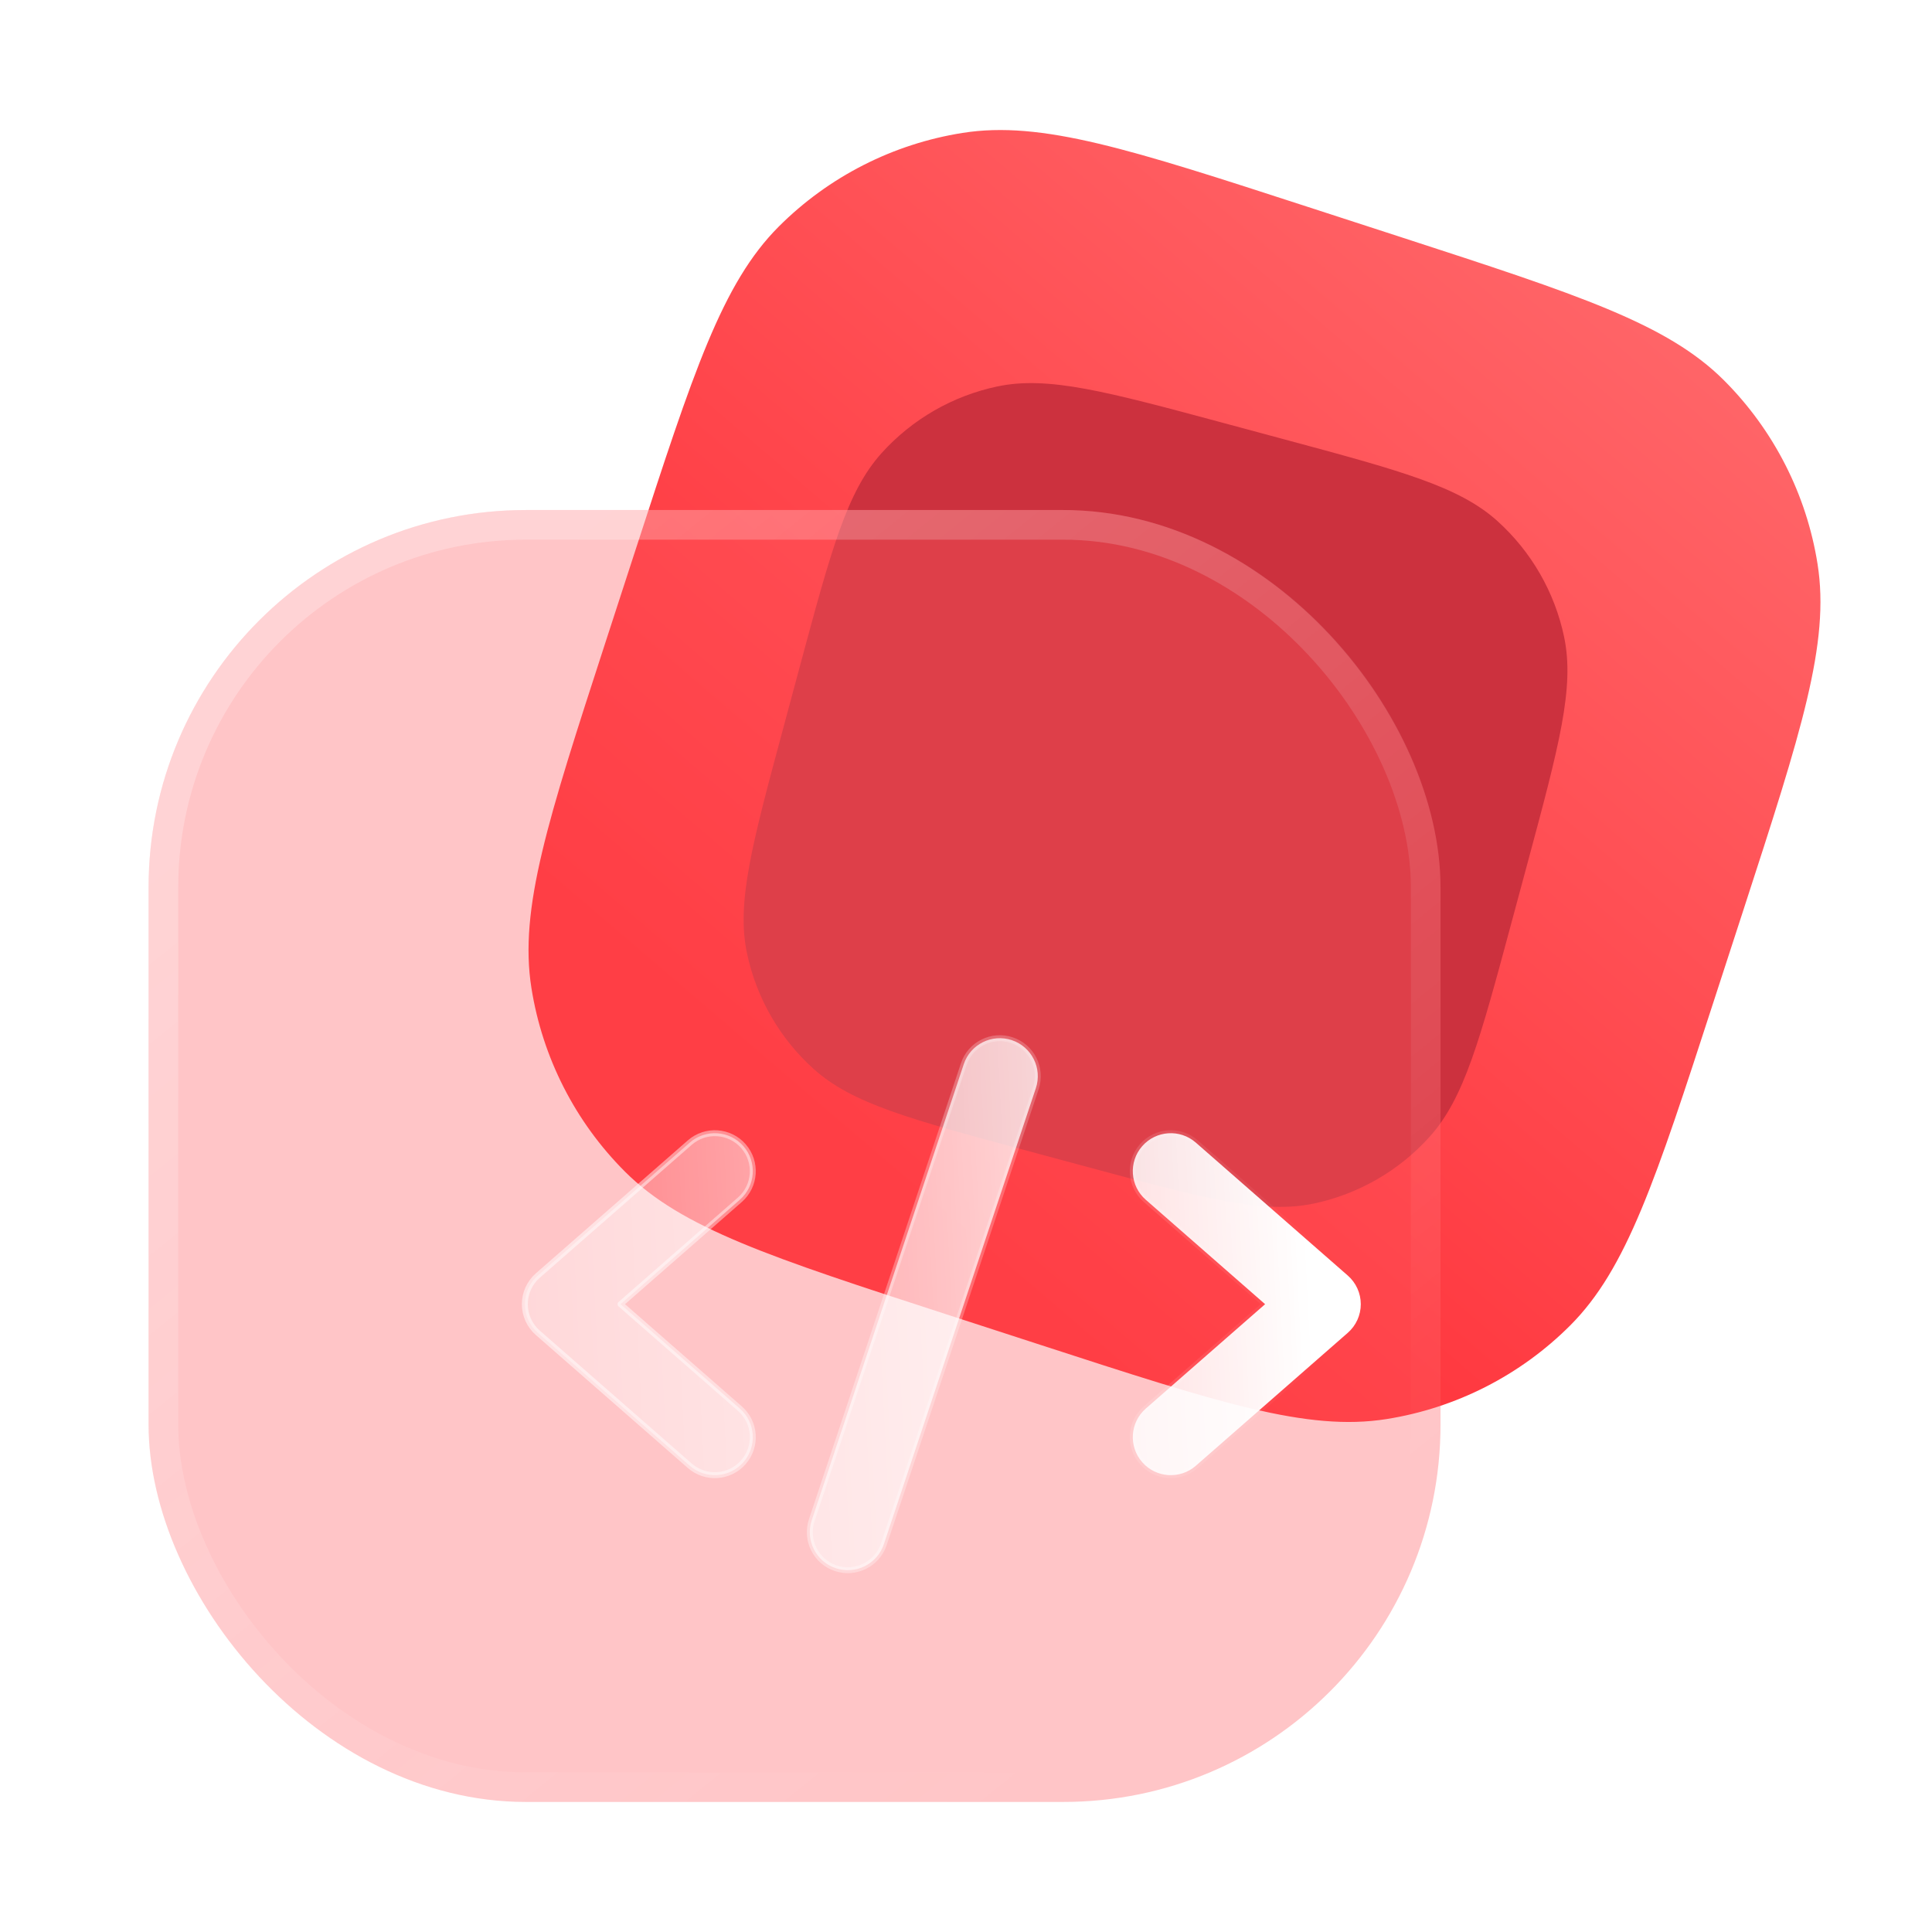
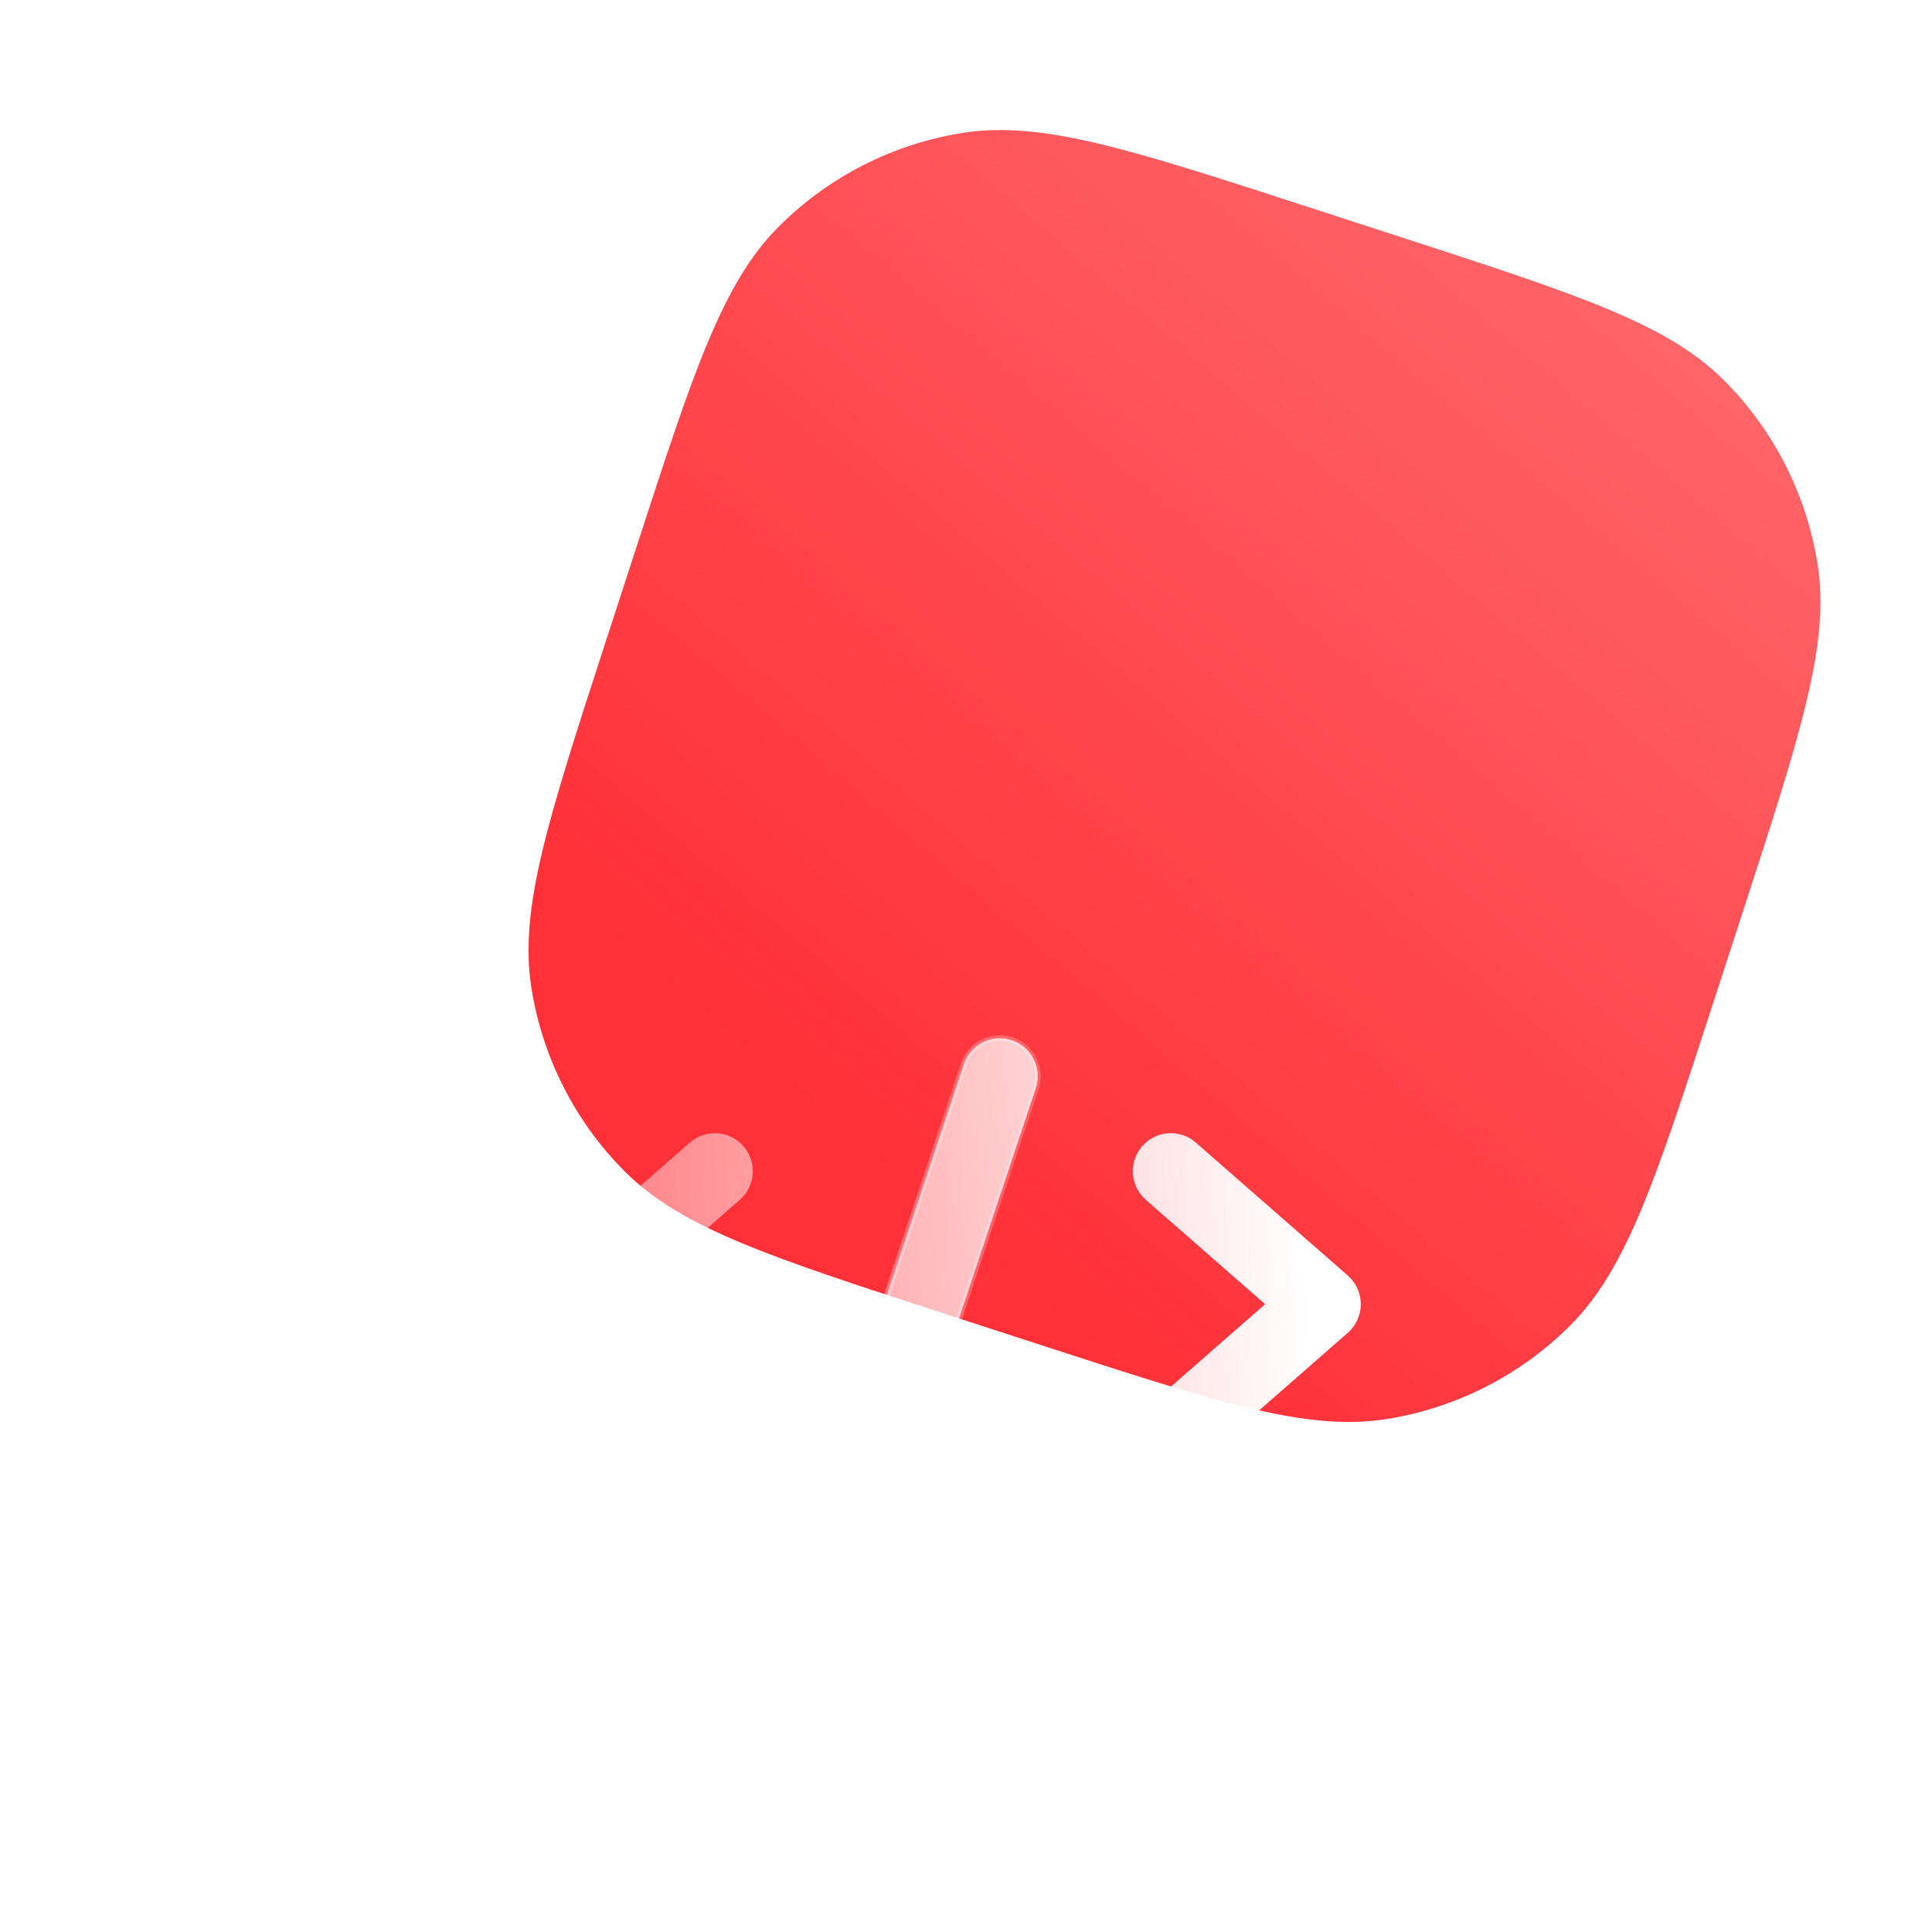
<svg xmlns="http://www.w3.org/2000/svg" width="64" height="64" viewBox="0 0 64 64" fill="none">
  <g clip-path="url(#clip0_2698_11337)">
    <path d="M21.055 18.209C22.967 12.323 23.923 9.38 25.799 7.504C27.45 5.854 29.58 4.768 31.885 4.403C34.505 3.988 37.448 4.945 43.334 6.857L46.404 7.854C52.29 9.767 55.233 10.723 57.109 12.599C58.759 14.249 59.844 16.38 60.209 18.684C60.624 21.305 59.668 24.248 57.756 30.134L56.758 33.203C54.846 39.09 53.889 42.032 52.014 43.908C50.363 45.559 48.233 46.644 45.928 47.009C43.308 47.424 40.365 46.468 34.479 44.555L31.409 43.558C25.523 41.646 22.58 40.689 20.704 38.813C19.054 37.163 17.969 35.033 17.604 32.728C17.189 30.108 18.145 27.165 20.057 21.278L21.055 18.209Z" fill="url(#paint0_linear_2698_11337)" />
    <g filter="url(#filter0_f_2698_11337)">
-       <path d="M26.494 22.082C27.535 18.215 28.056 16.282 29.206 15.007C30.218 13.886 31.558 13.114 33.036 12.802C34.715 12.447 36.649 12.967 40.516 14.008L42.532 14.551C46.399 15.592 48.333 16.113 49.607 17.263C50.728 18.275 51.5 19.615 51.812 21.093C52.167 22.772 51.647 24.706 50.606 28.573L50.063 30.589C49.022 34.456 48.502 36.39 47.352 37.664C46.34 38.785 44.999 39.557 43.522 39.869C41.842 40.224 39.909 39.704 36.042 38.663L34.025 38.12C30.158 37.079 28.225 36.559 26.95 35.408C25.829 34.397 25.057 33.056 24.745 31.579C24.39 29.899 24.911 27.965 25.952 24.099L26.494 22.082Z" fill="#CC313E" />
-     </g>
+       </g>
    <g filter="url(#filter1_b_2698_11337)">
-       <rect x="4.922" y="16.895" width="42.797" height="42.797" rx="12.5" fill="#FF5B5E" fill-opacity="0.35" />
-       <rect x="5.413" y="17.386" width="41.815" height="41.815" rx="12.009" stroke="url(#paint1_linear_2698_11337)" stroke-width="0.982" />
-     </g>
+       </g>
    <g filter="url(#filter2_bd_2698_11337)">
      <path d="M29.405 31.139C29.625 30.48 29.268 29.767 28.609 29.547C27.949 29.327 27.236 29.684 27.017 30.343L21.982 45.448C21.762 46.108 22.118 46.821 22.778 47.041C23.437 47.26 24.15 46.904 24.37 46.245L29.405 31.139Z" fill="url(#paint2_linear_2698_11337)" />
      <path d="M19.718 33.059C20.175 33.582 20.122 34.378 19.599 34.835L15.647 38.294L19.599 41.752C20.122 42.21 20.175 43.005 19.718 43.528C19.26 44.051 18.465 44.104 17.941 43.647L12.906 39.241C12.633 39.002 12.477 38.657 12.477 38.294C12.477 37.931 12.633 37.585 12.906 37.346L17.941 32.941C18.465 32.483 19.26 32.536 19.718 33.059Z" fill="url(#paint3_linear_2698_11337)" />
      <path d="M32.928 33.059C33.386 32.536 34.181 32.483 34.704 32.941L39.739 37.346C40.012 37.585 40.169 37.931 40.169 38.294C40.169 38.657 40.012 39.002 39.739 39.241L34.704 43.647C34.181 44.104 33.386 44.051 32.928 43.528C32.47 43.005 32.523 42.21 33.046 41.752L36.999 38.294L33.046 34.835C32.523 34.378 32.47 33.582 32.928 33.059Z" fill="url(#paint4_linear_2698_11337)" />
      <path d="M29.405 31.139C29.625 30.48 29.268 29.767 28.609 29.547C27.949 29.327 27.236 29.684 27.017 30.343L21.982 45.448C21.762 46.108 22.118 46.821 22.778 47.041C23.437 47.26 24.15 46.904 24.37 46.245L29.405 31.139Z" stroke="url(#paint5_linear_2698_11337)" stroke-opacity="0.5" stroke-width="0.196" stroke-linecap="round" stroke-linejoin="round" />
-       <path d="M19.718 33.059C20.175 33.582 20.122 34.378 19.599 34.835L15.647 38.294L19.599 41.752C20.122 42.21 20.175 43.005 19.718 43.528C19.26 44.051 18.465 44.104 17.941 43.647L12.906 39.241C12.633 39.002 12.477 38.657 12.477 38.294C12.477 37.931 12.633 37.585 12.906 37.346L17.941 32.941C18.465 32.483 19.26 32.536 19.718 33.059Z" stroke="url(#paint6_linear_2698_11337)" stroke-opacity="0.5" stroke-width="0.196" stroke-linecap="round" stroke-linejoin="round" />
-       <path d="M32.928 33.059C33.386 32.536 34.181 32.483 34.704 32.941L39.739 37.346C40.012 37.585 40.169 37.931 40.169 38.294C40.169 38.657 40.012 39.002 39.739 39.241L34.704 43.647C34.181 44.104 33.386 44.051 32.928 43.528C32.47 43.005 32.523 42.21 33.046 41.752L36.999 38.294L33.046 34.835C32.523 34.378 32.47 33.582 32.928 33.059Z" stroke="url(#paint7_linear_2698_11337)" stroke-opacity="0.5" stroke-width="0.196" stroke-linecap="round" stroke-linejoin="round" />
    </g>
  </g>
  <defs>
    <filter id="filter0_f_2698_11337" x="8.924" y="-3.018" width="58.707" height="58.708" filterUnits="userSpaceOnUse" color-interpolation-filters="sRGB">
      <feFlood flood-opacity="0" result="BackgroundImageFix" />
      <feBlend mode="normal" in="SourceGraphic" in2="BackgroundImageFix" result="shape" />
      <feGaussianBlur stdDeviation="7.855" result="effect1_foregroundBlur_2698_11337" />
    </filter>
    <filter id="filter1_b_2698_11337" x="-18.642" y="-6.669" width="89.924" height="89.924" filterUnits="userSpaceOnUse" color-interpolation-filters="sRGB">
      <feFlood flood-opacity="0" result="BackgroundImageFix" />
      <feGaussianBlur in="BackgroundImageFix" stdDeviation="11.782" />
      <feComposite in2="SourceAlpha" operator="in" result="effect1_backgroundBlur_2698_11337" />
      <feBlend mode="normal" in="SourceGraphic" in2="effect1_backgroundBlur_2698_11337" result="shape" />
    </filter>
    <filter id="filter2_bd_2698_11337" x="-2.348" y="14.657" width="57.341" height="47.274" filterUnits="userSpaceOnUse" color-interpolation-filters="sRGB">
      <feFlood flood-opacity="0" result="BackgroundImageFix" />
      <feGaussianBlur in="BackgroundImageFix" stdDeviation="7.364" />
      <feComposite in2="SourceAlpha" operator="in" result="effect1_backgroundBlur_2698_11337" />
      <feColorMatrix in="SourceAlpha" type="matrix" values="0 0 0 0 0 0 0 0 0 0 0 0 0 0 0 0 0 0 127 0" result="hardAlpha" />
      <feOffset dx="4.909" dy="4.909" />
      <feGaussianBlur stdDeviation="4.909" />
      <feColorMatrix type="matrix" values="0 0 0 0 0.8 0 0 0 0 0.192 0 0 0 0 0.243 0 0 0 0.5 0" />
      <feBlend mode="normal" in2="effect1_backgroundBlur_2698_11337" result="effect2_dropShadow_2698_11337" />
      <feBlend mode="normal" in="SourceGraphic" in2="effect2_dropShadow_2698_11337" result="shape" />
    </filter>
    <linearGradient id="paint0_linear_2698_11337" x1="60.305" y1="4.308" x2="30.129" y2="39.6" gradientUnits="userSpaceOnUse">
      <stop stop-color="#FF7072" />
      <stop offset="1" stop-color="#FF3038" />
    </linearGradient>
    <linearGradient id="paint1_linear_2698_11337" x1="11.735" y1="21.881" x2="39.035" y2="55.693" gradientUnits="userSpaceOnUse">
      <stop stop-color="white" stop-opacity="0.25" />
      <stop offset="1" stop-color="white" stop-opacity="0" />
    </linearGradient>
    <linearGradient id="paint2_linear_2698_11337" x1="38.206" y1="32.665" x2="7.407" y2="34.242" gradientUnits="userSpaceOnUse">
      <stop stop-color="white" />
      <stop offset="1" stop-color="white" stop-opacity="0.2" />
    </linearGradient>
    <linearGradient id="paint3_linear_2698_11337" x1="38.206" y1="32.665" x2="7.407" y2="34.242" gradientUnits="userSpaceOnUse">
      <stop stop-color="white" />
      <stop offset="1" stop-color="white" stop-opacity="0.2" />
    </linearGradient>
    <linearGradient id="paint4_linear_2698_11337" x1="38.206" y1="32.665" x2="7.407" y2="34.242" gradientUnits="userSpaceOnUse">
      <stop stop-color="white" />
      <stop offset="1" stop-color="white" stop-opacity="0.2" />
    </linearGradient>
    <linearGradient id="paint5_linear_2698_11337" x1="15.46" y1="35.394" x2="38.973" y2="35.598" gradientUnits="userSpaceOnUse">
      <stop stop-color="white" />
      <stop offset="1" stop-color="white" stop-opacity="0" />
    </linearGradient>
    <linearGradient id="paint6_linear_2698_11337" x1="15.46" y1="35.394" x2="38.973" y2="35.598" gradientUnits="userSpaceOnUse">
      <stop stop-color="white" />
      <stop offset="1" stop-color="white" stop-opacity="0" />
    </linearGradient>
    <linearGradient id="paint7_linear_2698_11337" x1="15.46" y1="35.394" x2="38.973" y2="35.598" gradientUnits="userSpaceOnUse">
      <stop stop-color="white" />
      <stop offset="1" stop-color="white" stop-opacity="0" />
    </linearGradient>
    <clipPath id="clip0_2698_11337">
      <rect width="64" height="64" fill="white" />
    </clipPath>
  </defs>
</svg>